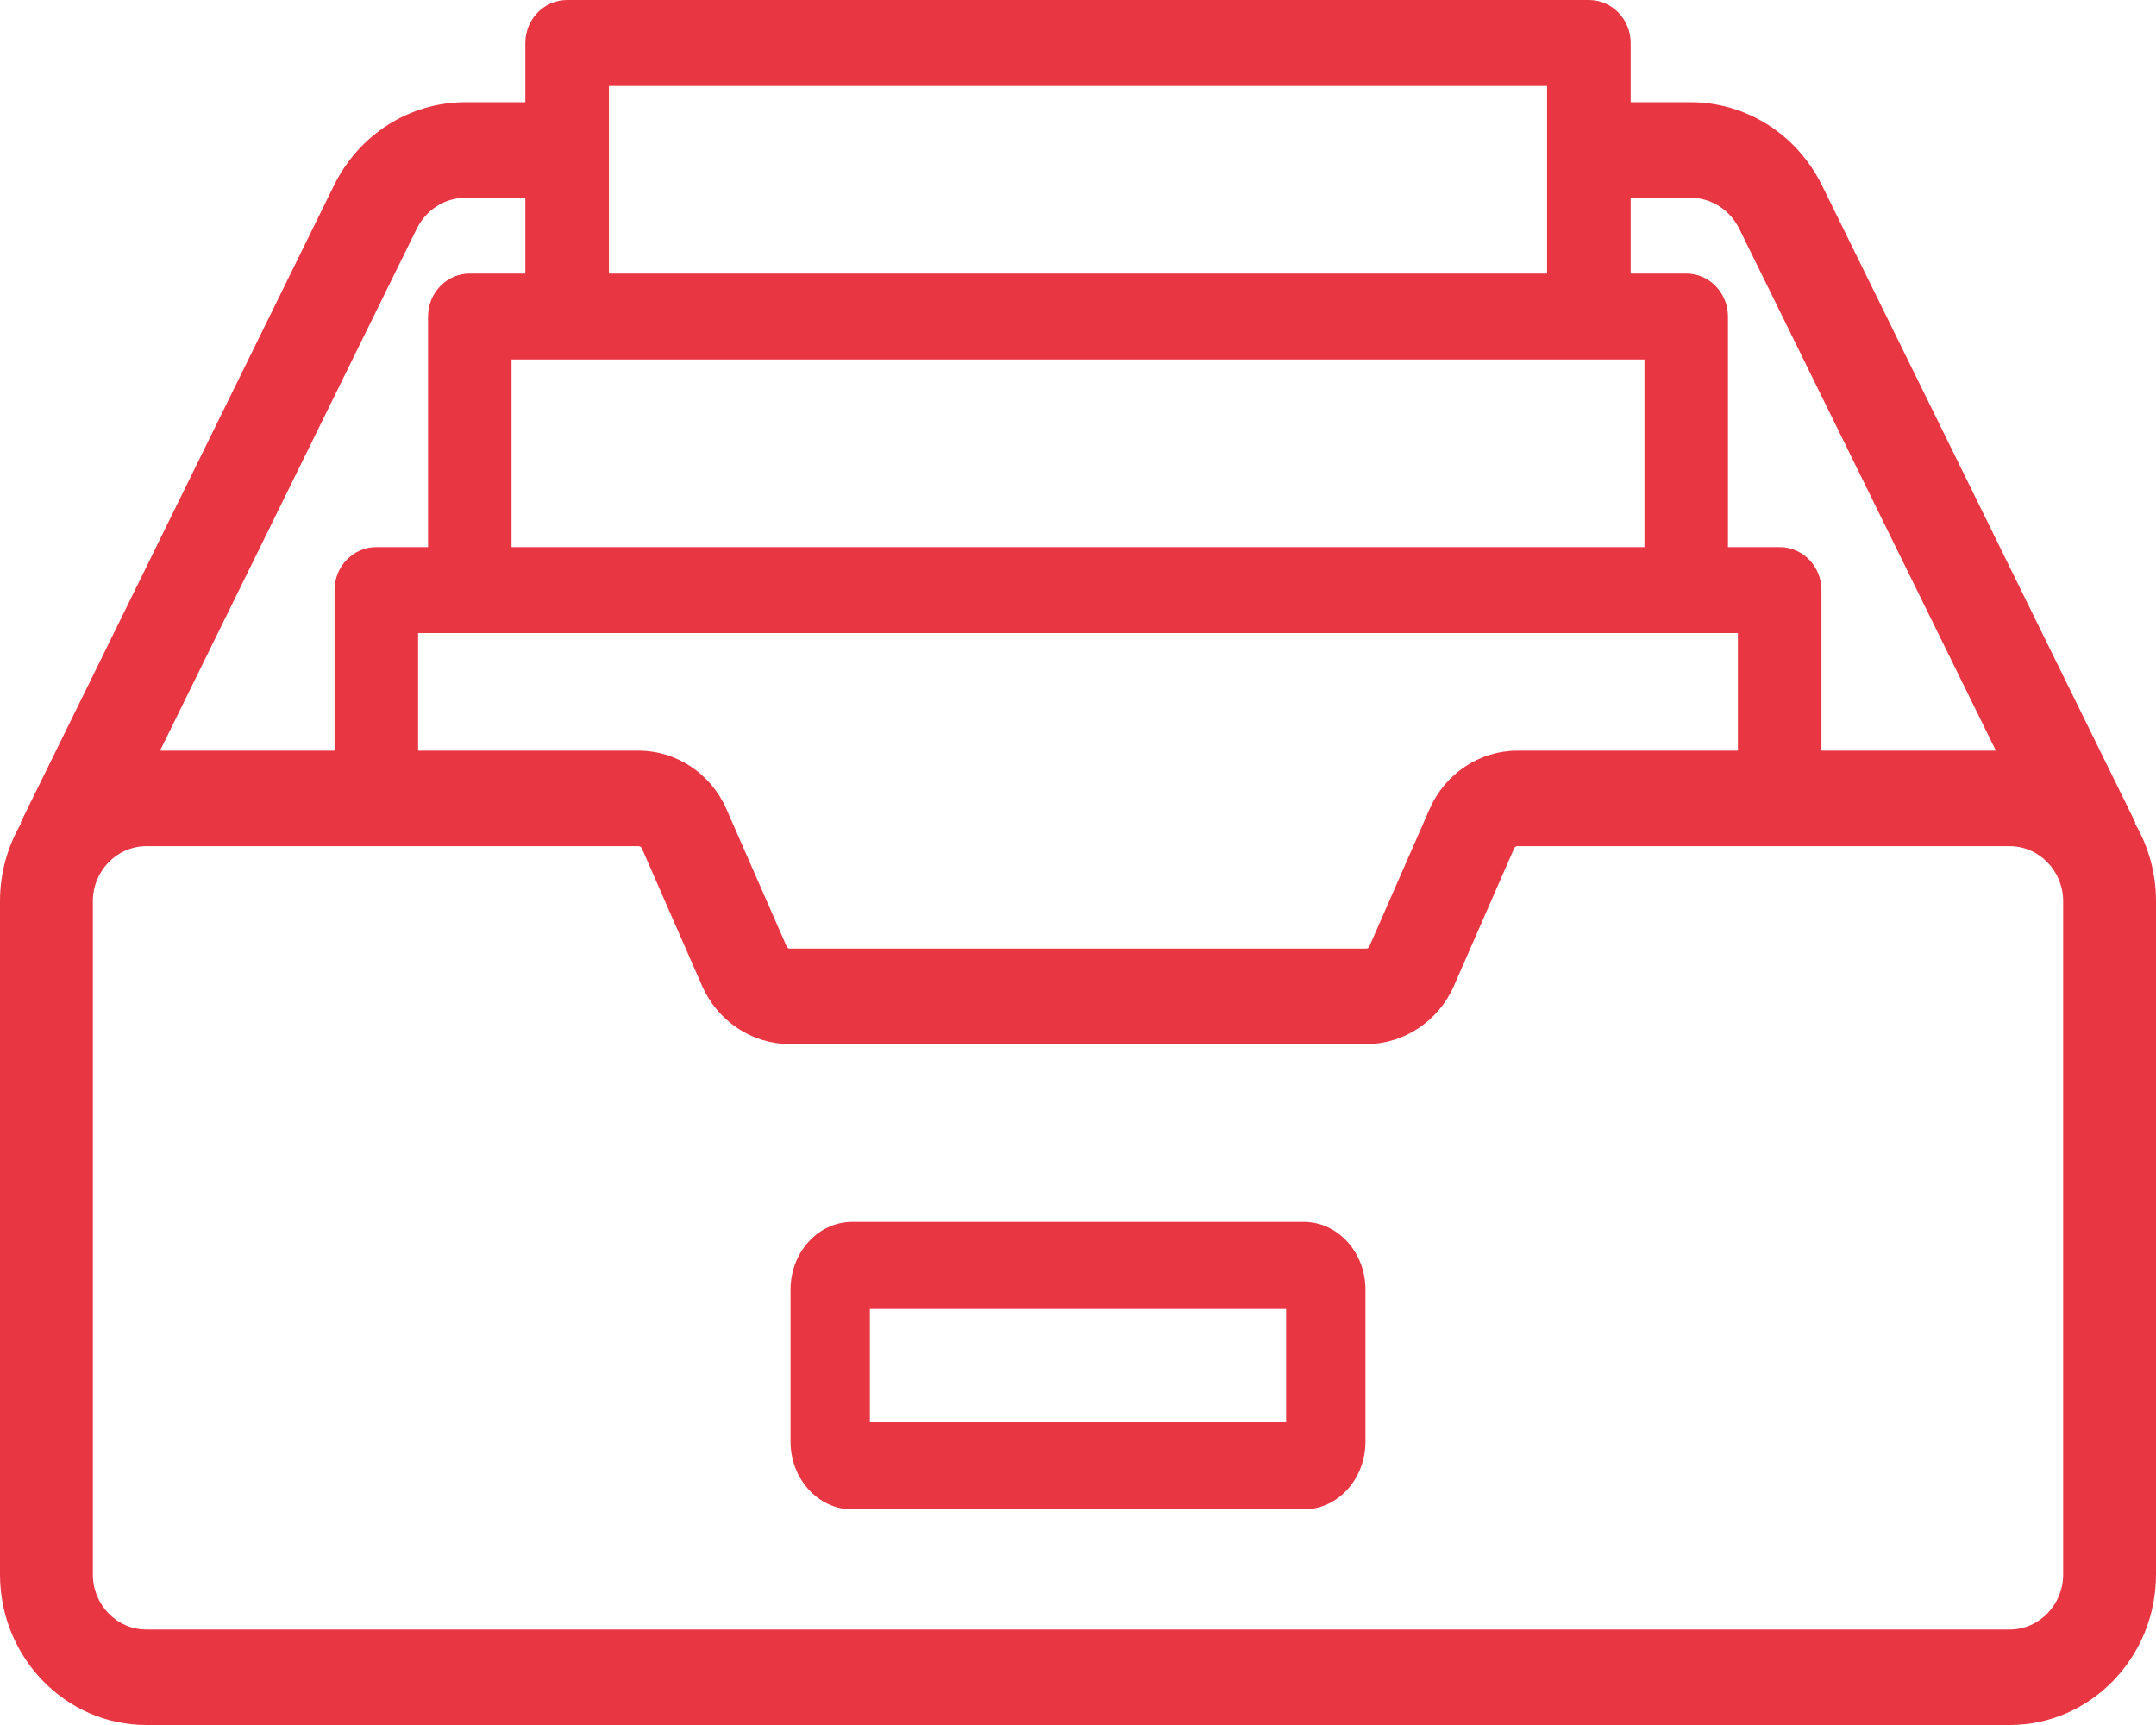
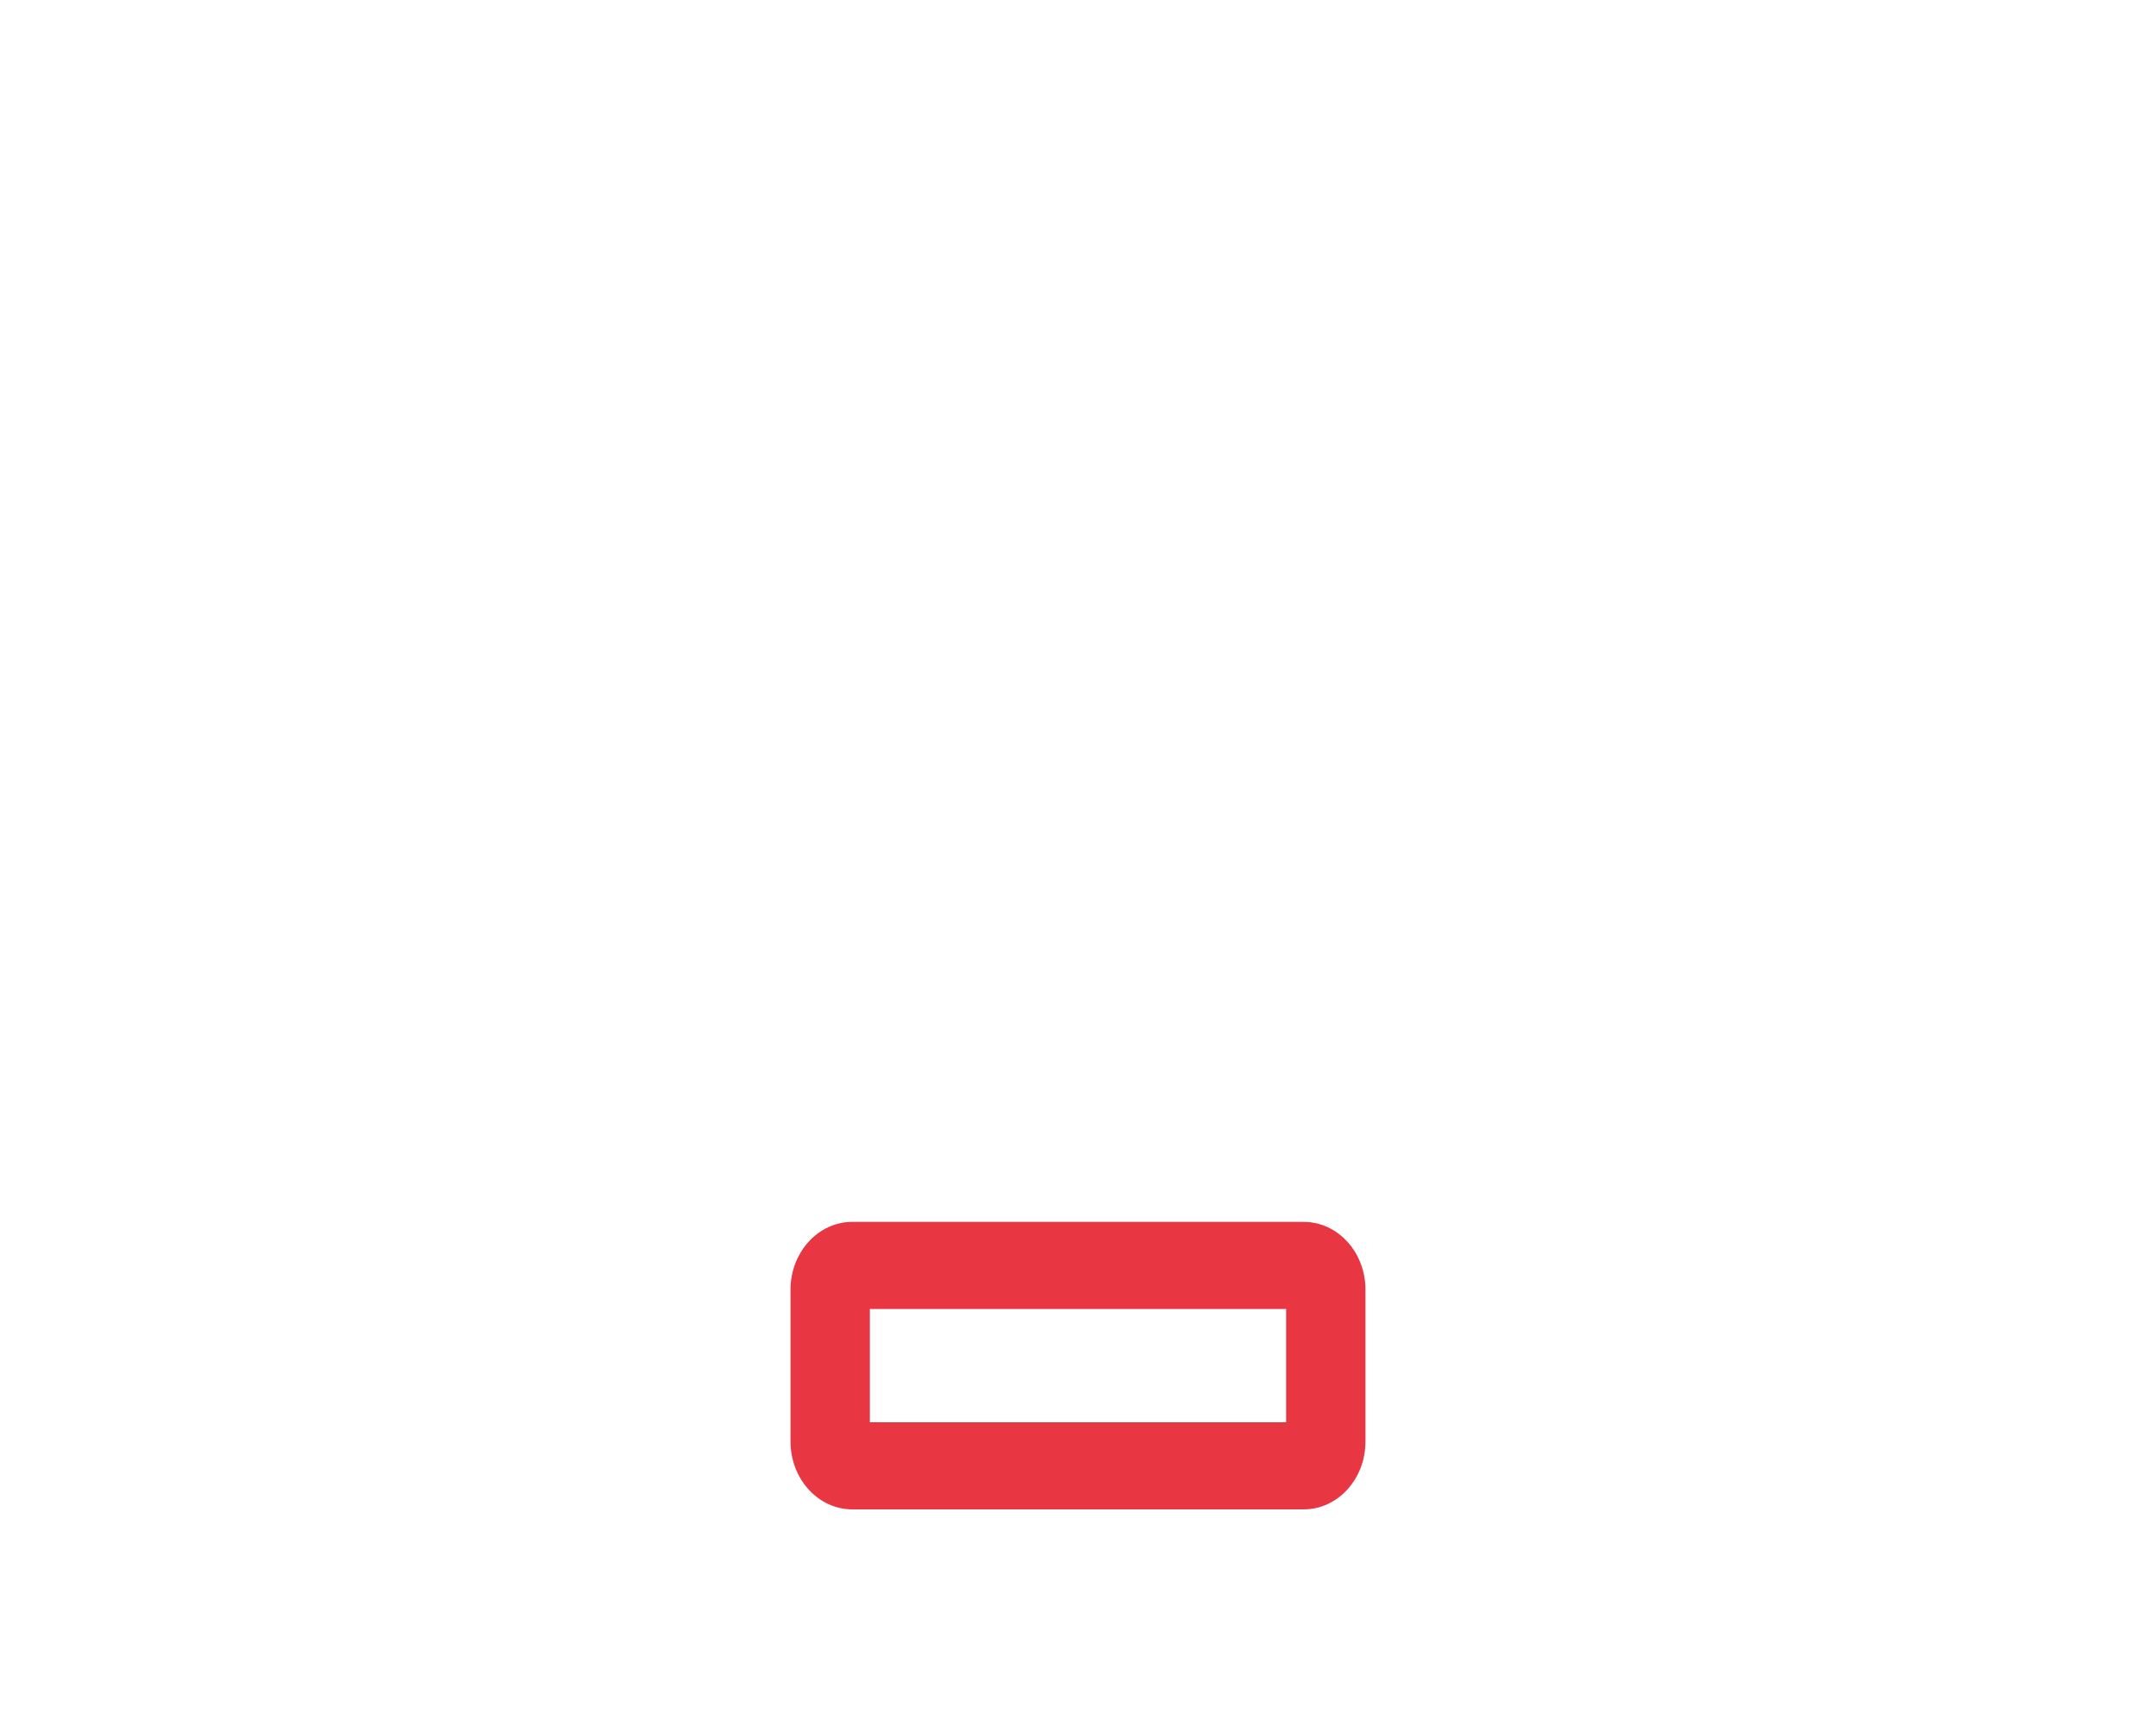
<svg xmlns="http://www.w3.org/2000/svg" width="30px" height="24px" viewBox="0 0 30 24" version="1.1">
  <title>inbox</title>
  <desc>Created with Sketch.</desc>
  <g id="Page-1" stroke="none" stroke-width="1" fill="none" fill-rule="evenodd">
    <g id="Desktop-HD" transform="translate(-252, -733)" fill="#E83643" fill-rule="nonzero">
      <g id="inbox" transform="translate(267, 745) scale(-1, 1) translate(-267, -745) translate(252, 733)">
        <path d="M18.141,17 L11.859,17 C11.385,17 11,17.423 11,17.942 L11,20.057 C11,20.577 11.385,21 11.859,21 L18.141,21 C18.615,21 19,20.577 19,20.057 L19,17.942 C19,17.423 18.615,17 18.141,17 Z M17.896,19.788 L12.104,19.788 L12.104,18.212 L17.896,18.212 L17.896,19.788 Z" id="Shape" />
-         <path d="M29.706,11.455 L29.715,11.45 L25.355,2.584 C25.003,1.867 24.299,1.422 23.519,1.422 L22.69,1.422 L22.69,0.598 C22.69,0.268 22.43,0 22.109,0 L7.891,0 C7.57,0 7.31,0.268 7.31,0.598 L7.31,1.422 L6.481,1.422 C5.701,1.422 4.997,1.867 4.645,2.584 L0.285,11.45 L0.294,11.455 C0.108,11.771 0,12.142 0,12.539 L0,21.905 C0,23.06 0.913,24 2.036,24 L27.964,24 C29.087,24 30,23.06 30,21.905 L30,12.539 C30,12.142 29.892,11.771 29.706,11.455 Z M22.69,2.751 L23.519,2.751 C23.809,2.751 24.071,2.917 24.202,3.184 L27.773,10.444 L25.345,10.444 L25.345,8.21 C25.345,7.88 25.085,7.612 24.764,7.612 L24.044,7.612 L24.044,4.404 C24.044,4.074 23.784,3.806 23.463,3.806 L22.69,3.806 L22.69,2.751 Z M24.182,8.808 L24.182,10.444 L21.114,10.444 C20.588,10.444 20.108,10.763 19.892,11.257 L19.054,13.168 C19.046,13.186 19.029,13.198 19.009,13.198 L10.991,13.198 C10.971,13.198 10.954,13.186 10.946,13.168 L10.108,11.257 C9.892,10.763 9.412,10.444 8.886,10.444 L5.818,10.444 L5.818,8.808 L24.182,8.808 Z M8.473,1.196 L21.527,1.196 L21.527,3.806 L8.473,3.806 L8.473,1.196 Z M22.882,5.002 L22.882,7.612 L7.118,7.612 L7.118,5.002 L22.882,5.002 Z M5.798,3.184 C5.929,2.917 6.191,2.751 6.481,2.751 L7.31,2.751 L7.31,3.806 L6.537,3.806 C6.216,3.806 5.956,4.074 5.956,4.404 L5.956,7.612 L5.236,7.612 C4.915,7.612 4.655,7.88 4.655,8.21 L4.655,10.444 L2.228,10.444 L5.798,3.184 Z M27.964,22.671 L2.036,22.671 C1.626,22.671 1.292,22.328 1.292,21.905 L1.292,12.539 C1.292,12.117 1.626,11.773 2.036,11.773 L8.886,11.773 C8.905,11.773 8.923,11.785 8.931,11.803 L9.768,13.714 C9.984,14.208 10.464,14.527 10.991,14.527 L19.009,14.527 C19.536,14.527 20.016,14.208 20.232,13.714 L21.069,11.803 L21.069,11.803 C21.077,11.785 21.095,11.773 21.114,11.773 L27.964,11.773 C28.374,11.773 28.708,12.117 28.708,12.539 L28.708,21.905 L28.708,21.905 C28.708,22.328 28.374,22.671 27.964,22.671 Z" id="Shape" />
      </g>
    </g>
  </g>
</svg>